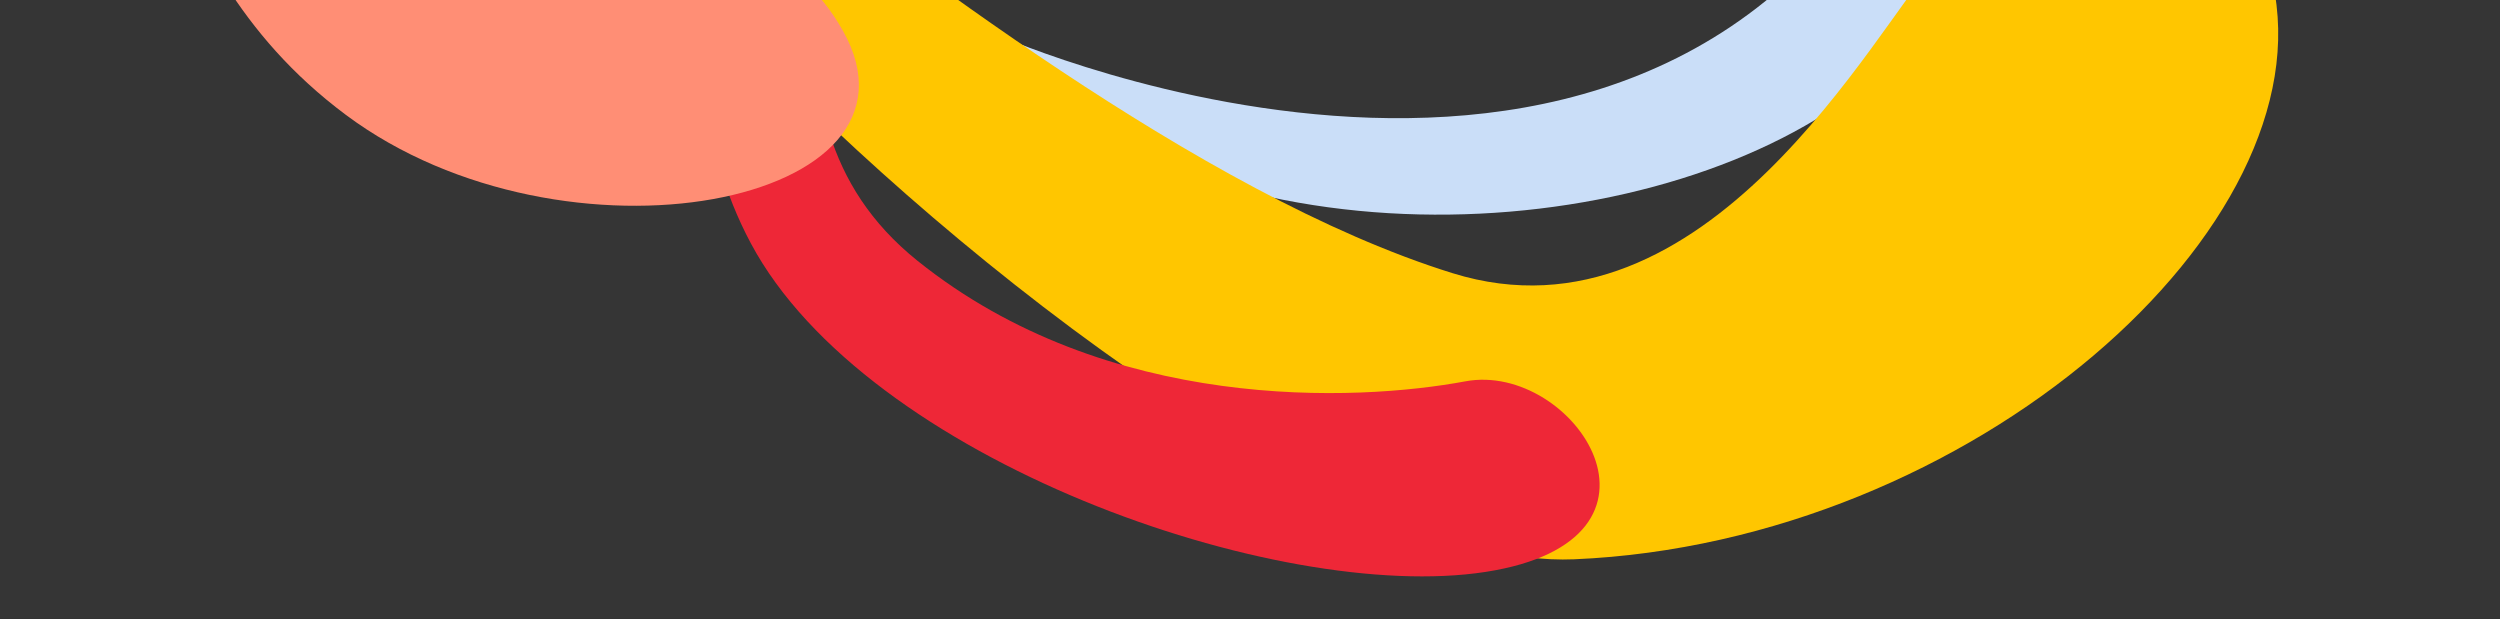
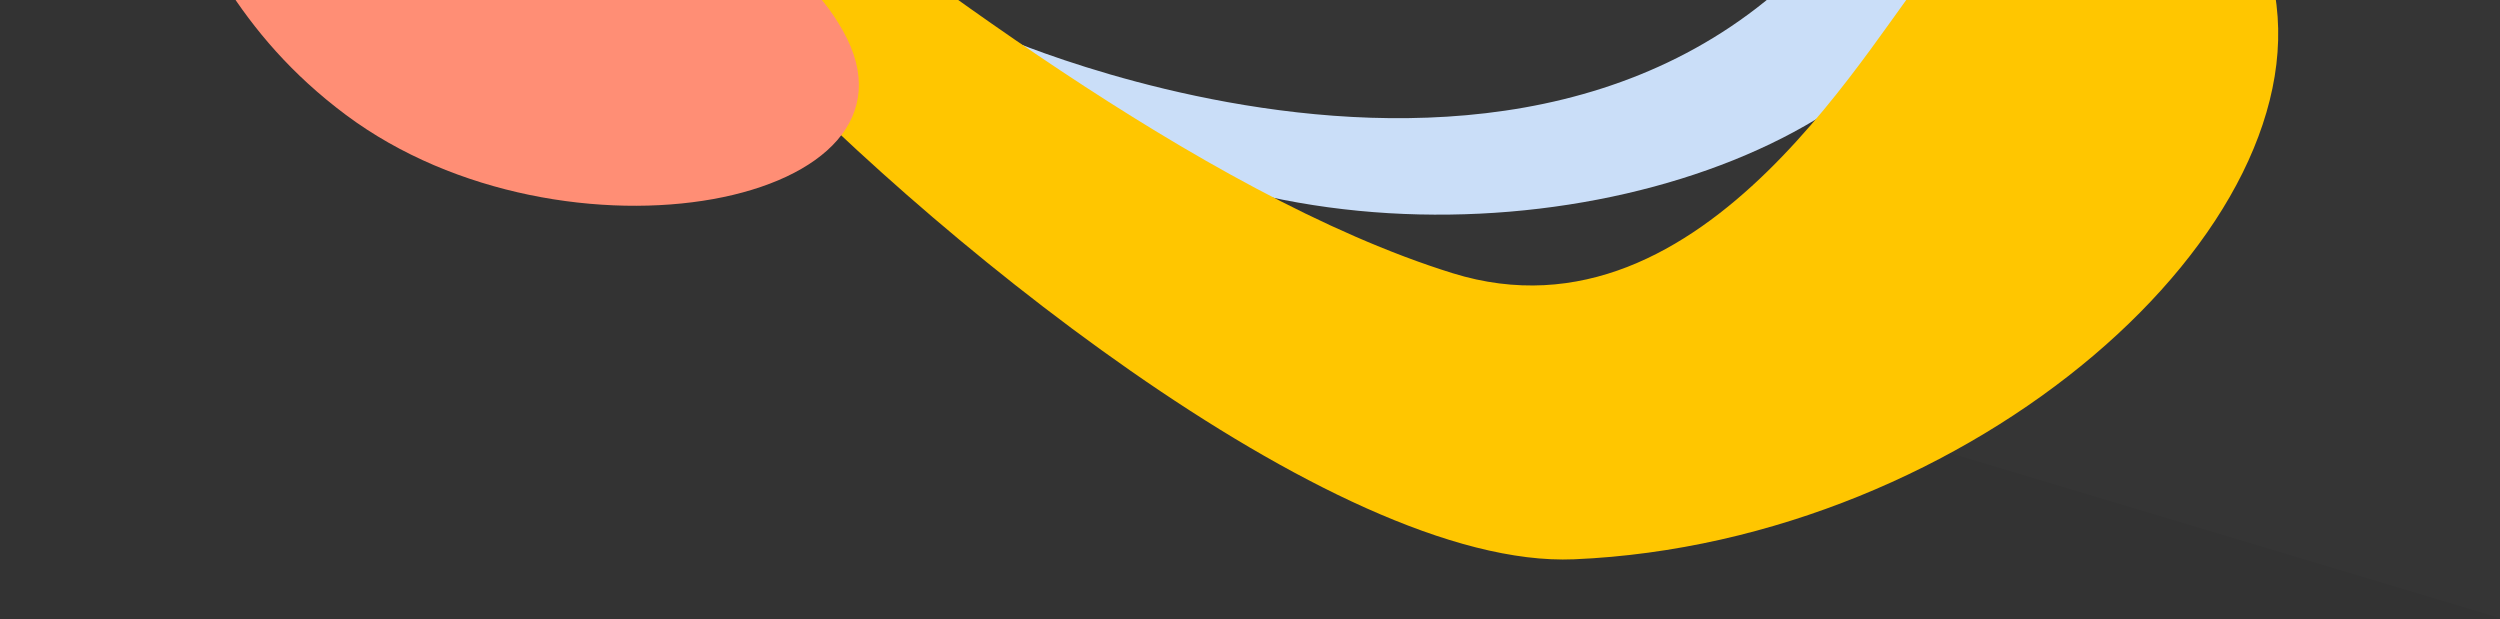
<svg xmlns="http://www.w3.org/2000/svg" width="436" height="108" viewBox="0 0 436 108" fill="none">
  <rect x="0" y="0" width="436" height="108" fill="#333333" stroke="none" />
-   <path opacity=".01" fill="#D8D8D8" d="M436 107.8V-23H0v130.8z" />
+   <path opacity=".01" fill="#D8D8D8" d="M436 107.8V-23H0z" />
  <mask id="ix19n3af9a" style="mask-type:luminance" maskUnits="userSpaceOnUse" x="0" y="-23" width="436" height="131">
    <path transform="matrix(0 -1 -1 0 436 107.8)" fill="#fff" d="M0 0h130.8v436H0z" />
  </mask>
  <g mask="url(#ix19n3af9a)" fill-rule="evenodd" clip-rule="evenodd">
-     <path d="M396.115-4.583s39.357-47.55 6.725-112.179c-32.633-64.628-56.963-105.837-27.865-127.204 29.098-21.365 14.456-34.866 14.456-34.866s-33.634-30.209-61.653 2.996c-28.018 33.205-30.162 81.431 4.864 120.555 35.026 39.123 64.591 107.35 59.023 134.345-5.57 26.995 4.45 16.353 4.45 16.353z" fill="#FFC600" />
    <path d="M174.359 6.257s118.729 52.557 161.255-43.451c42.526-96.008-104.634-131.941-94.401-156.914 10.233-24.973 120.315 49.493 125.343 86.746 5.028 37.253 6.163 73.327-35.204 116.658-29.03 30.41-102.862 40.298-148.723 8.824l-8.27-11.863z" fill="#CADEF8" />
    <path d="M396.27-4.096s53.936-38.527 42.726-93.507c-11.21-54.98-28.571-112.014 8.314-118.209 36.885-6.195 116.914 57.566 132.423 78.707 15.508 21.141 31.139 53.656 48.095 48.785 16.956-4.87 3.305-62.103-26.95-89.606-30.254-27.503-129.23-70.937-129.23-70.937s-79.95-8.189-79.353 39.416c.598 47.603 28.764 97.712 30.713 126.455 1.5 22.123-15.935 51.66-34.789 64.835-18.852 13.176 8.051 14.061 8.051 14.061z" fill="#F9E9D0" />
-     <path d="M349.12-247.238c-20.339 17.841-25.686 59.7-1.303 93.537-10.287-20.597-18.266-52.389 11.875-83.606 34.089-35.304 94.022-33.172 94.022-33.172-38.47-10.016-82.189 3.588-104.594 23.241zm340.479 138.765c-4.422 8.563-27.648 13.921-51.057-28.764-23.408-42.683-113.88-90.407-113.88-90.407 25.499 20.716 44.253 70.592 21.826 74.432-22.426 3.84-37.59-52.967-74.55-73.077-36.96-20.111-89.442-21.017-112.545 18.2-23.101 39.217 36.844 93.863 46.566 128.894 9.722 35.032-14.6 78.399-14.6 78.399s-32.52.31-21.642-15.608c15.353-22.466 12.667-60.32-22.626-110.548-15.045-21.412-52.62-79.547-21.007-120.847 31.613-41.3 100.101-64.12 230.542-7.477 130.442 56.644 137.548 137.947 132.973 146.803z" fill="#EE2737" />
    <path d="M21.735-62.267S96.882-29.227 128.059 4.88c31.177 34.107 104.345 94.461 146.476 92.661 69.376-2.963 131.415-58.117 121.798-100.67-9.615-42.552-48.75-14.269-58.881-3.327-10.186 11.002-39.692 67.893-84.108 54.104-44.415-13.789-96.967-55.527-122.439-74.454C105.432-45.732 21.373-75.54 21.373-75.54l.361 13.273z" fill="#FFC600" />
-     <path d="M23.273-94.425s80.751 18.212 105.54 45.22c24.79 27.006-1.917 68.116 31.211 94.696s76.563 24.556 95.532 21.015c18.97-3.54 39.802 27.623 3.526 33.236-36.276 5.613-107.996-19.586-128.136-57.311-19.077-35.735 3.98-68.618-33.443-97.35-28.582-21.947-79.827-26.96-79.827-26.96l5.597-12.546z" fill="#EE2737" />
    <path d="M-23.792-161.528s52.958 24.465 62.86 41.361c27.06 46.178-7.026 80.346 26.557 103.39 33.583 23.042 64.308-8.152 81.385 22.15 17.077 30.302-48.598 43.073-86.685 14.665C22.237-8.369 32.323-47.896-6.278-58.772c-31.39-8.844-44.45 11.087-44.45 11.087l26.935-113.843z" fill="#FF8E75" />
  </g>
</svg>